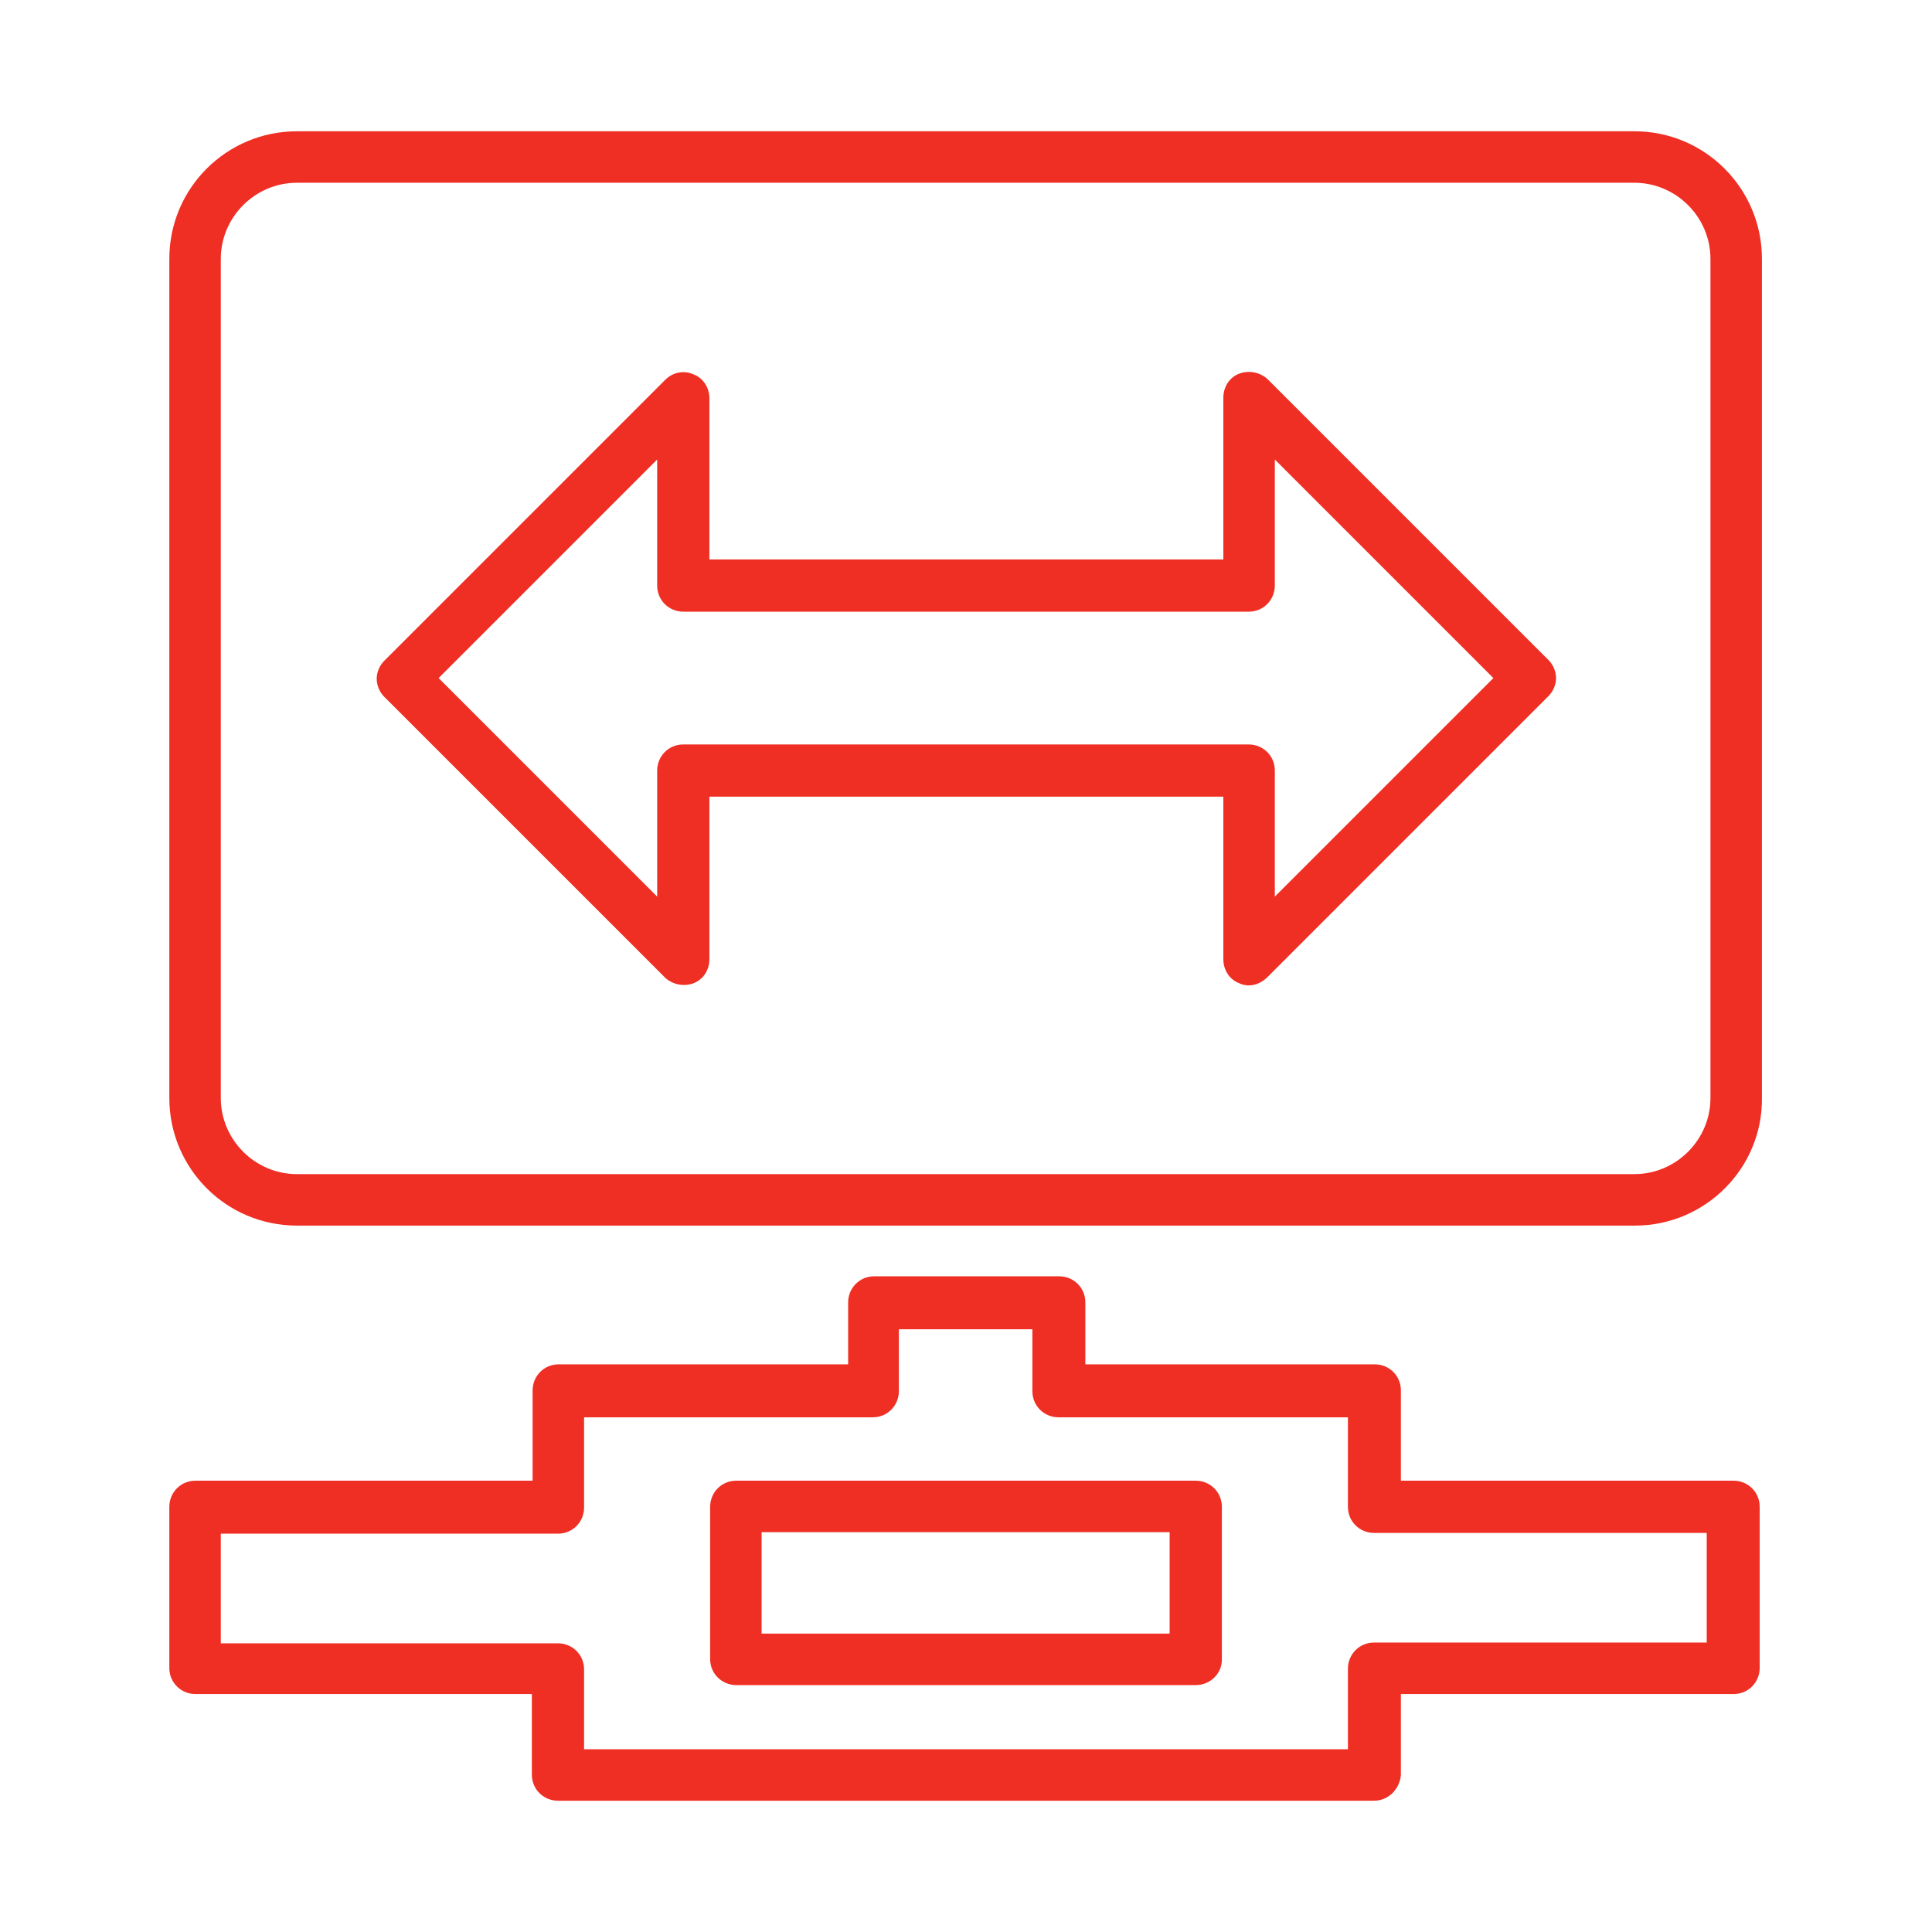
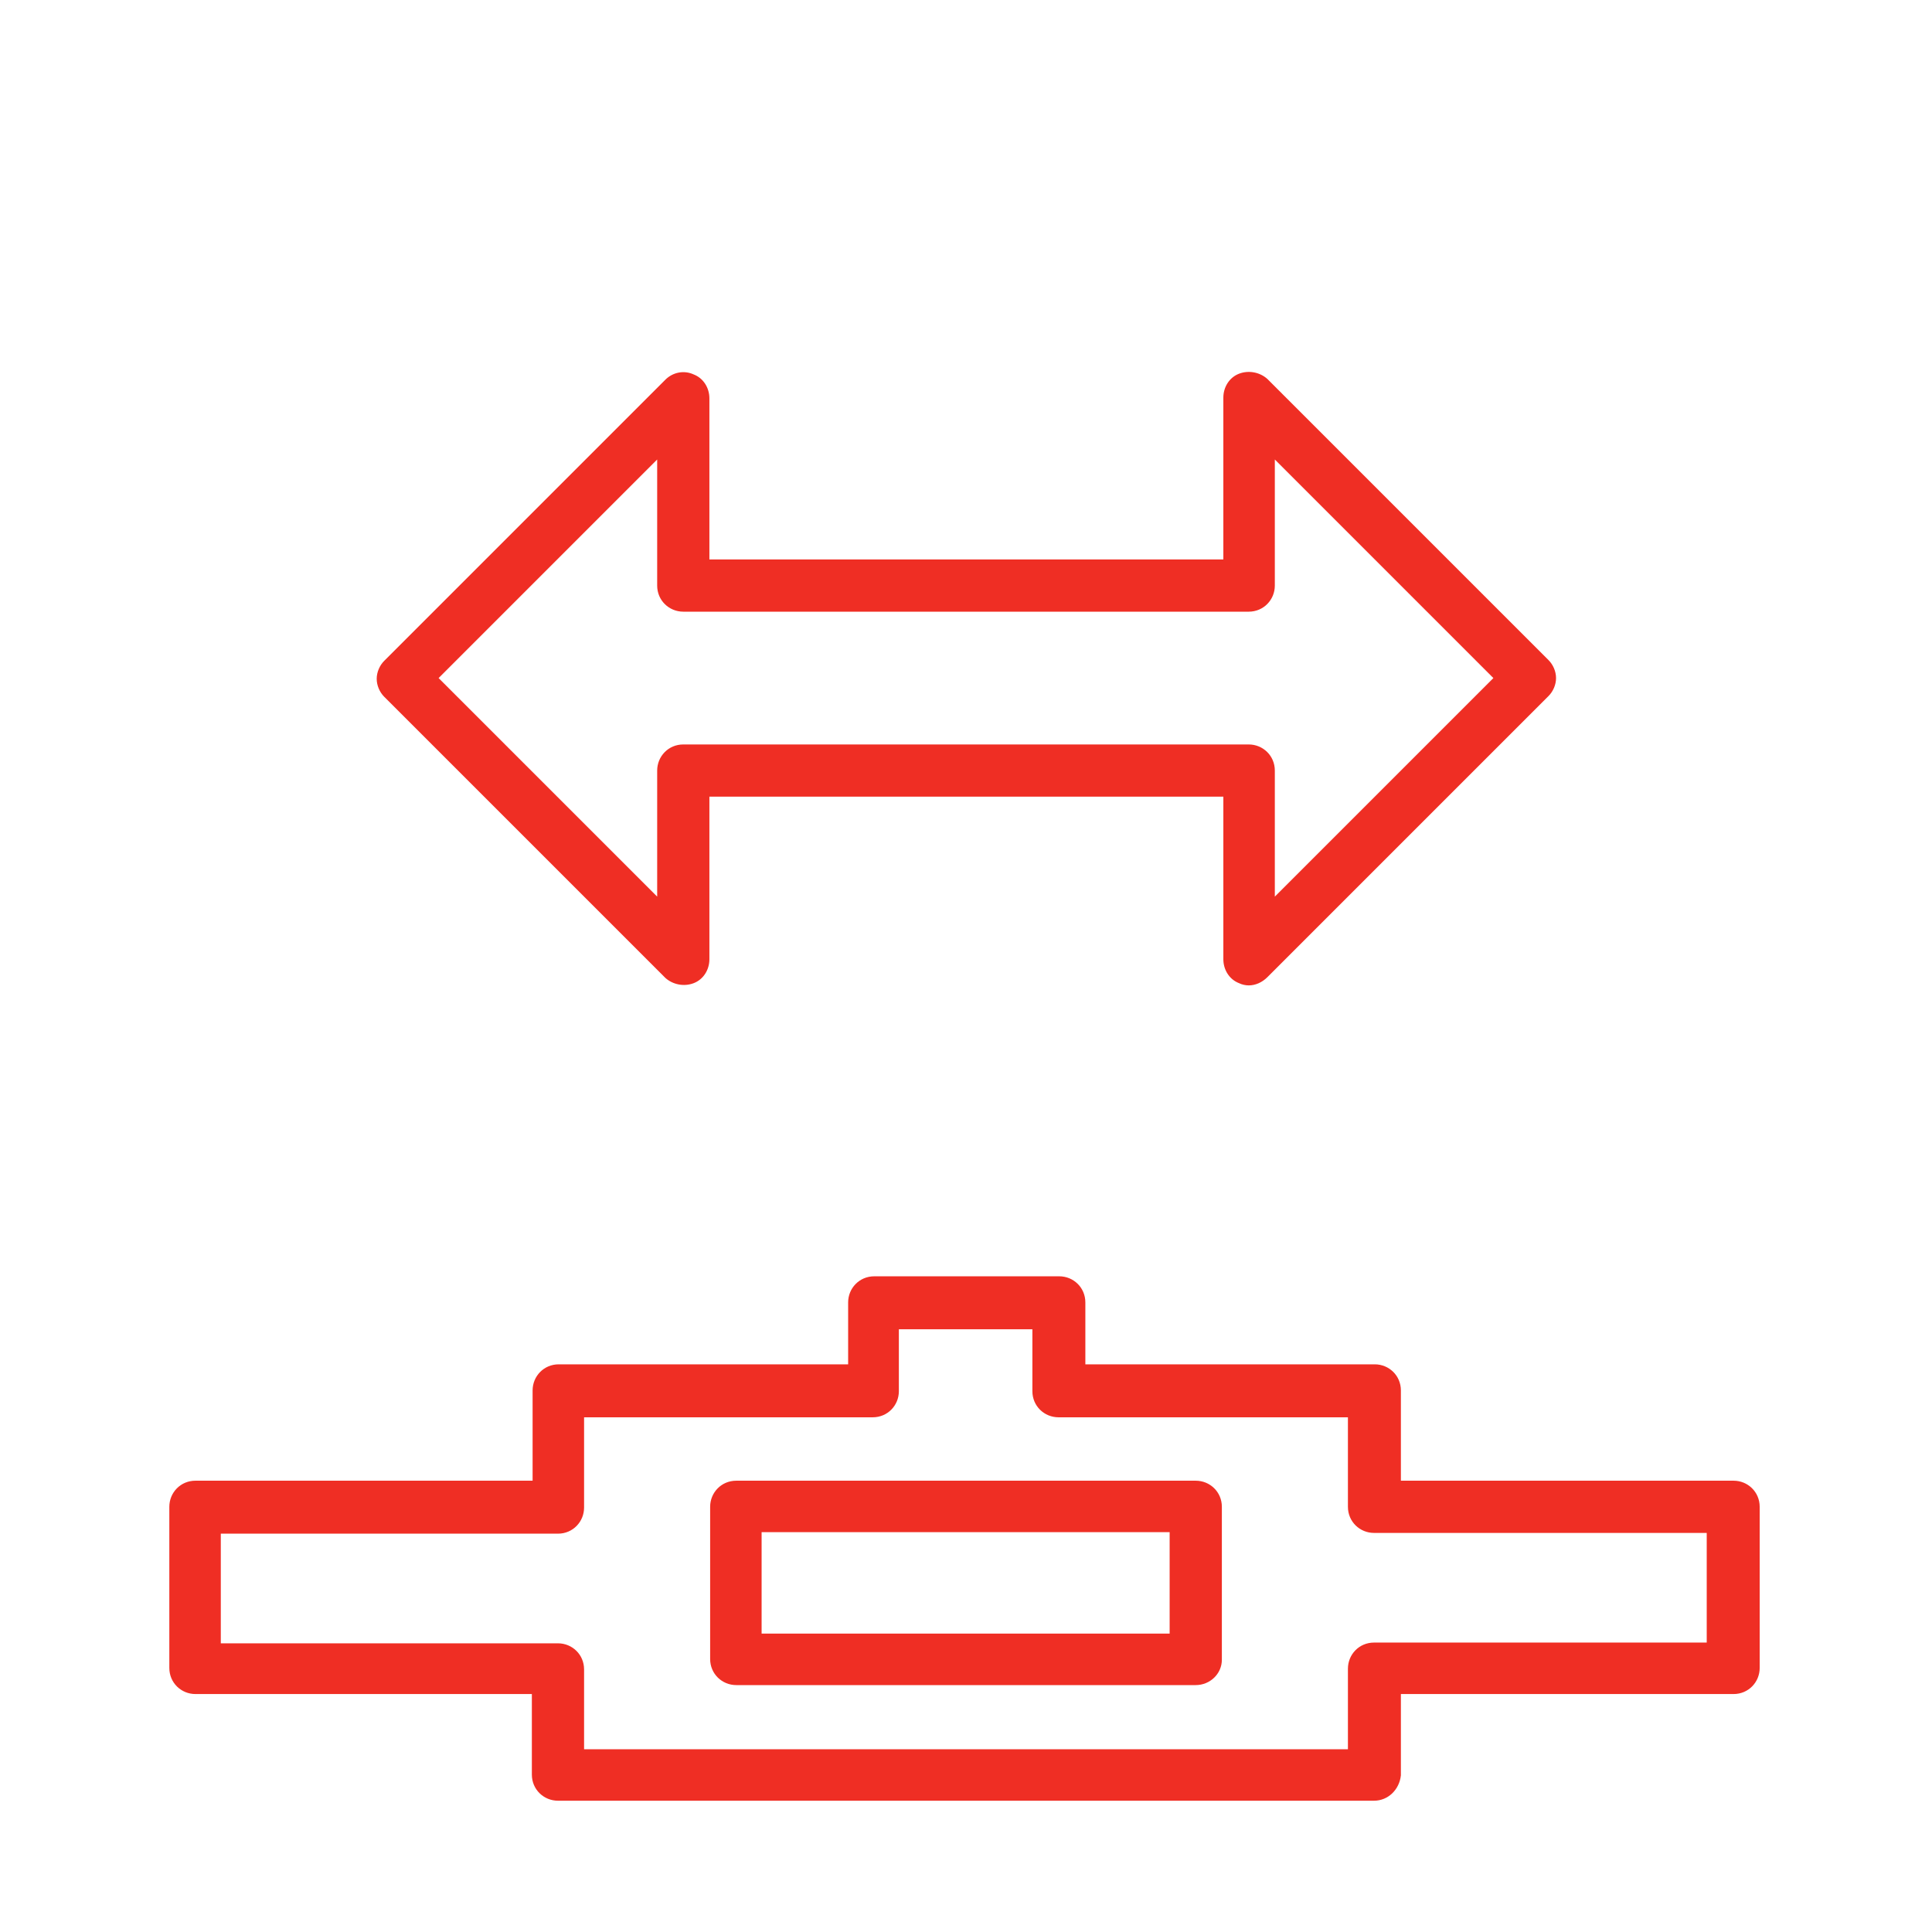
<svg xmlns="http://www.w3.org/2000/svg" version="1.1" id="Слой_1" x="0px" y="0px" viewBox="0 0 259 259" style="enable-background:new 0 0 259 259;" xml:space="preserve">
  <style type="text/css">
	.st0{fill:#EF2E24;stroke:#EF2E24;stroke-width:3.5;stroke-miterlimit:10;}
	.st1{fill:#EF2E24;stroke:#EF2E24;stroke-width:3;stroke-miterlimit:10;}
	.st2{fill:#EF2E24;}
	.st3{fill:#EF2E24;stroke:#EF2E24;stroke-width:2;stroke-miterlimit:10;}
	.st4{fill:#EF2E24;stroke:#EF2E24;stroke-width:0.75;stroke-miterlimit:10;}
	.st5{fill:none;}
	.st6{fill:#1D1D1B;}
	.st7{fill:#EF2E24;stroke:#EF2E24;stroke-miterlimit:10;}
	.st8{fill:#EF2E24;stroke:#EF2E24;stroke-width:2.5;stroke-miterlimit:10;}
	.st9{fill-rule:evenodd;clip-rule:evenodd;fill:#EF2E24;stroke:#EF2E24;stroke-width:2.5;stroke-miterlimit:10;}
	.st10{fill:#EF2E24;stroke:#EF2E24;stroke-width:1.5;stroke-miterlimit:10;}
	.st11{fill:none;stroke:#EF2E24;stroke-width:6;stroke-miterlimit:10;}
	.st12{fill:#1D1D1B;stroke:#1D1D1B;stroke-width:0.5;stroke-miterlimit:10;}
	.st13{fill:none;stroke:#1D1D1B;stroke-linecap:round;stroke-linejoin:round;stroke-miterlimit:10;}
	.st14{fill:none;stroke:#1D1D1B;stroke-linejoin:round;stroke-miterlimit:10;}
	.st15{fill:none;stroke:#1D1D1B;stroke-miterlimit:10;}
	.st16{fill:none;stroke:#5F5F5F;stroke-width:10;stroke-linecap:round;stroke-linejoin:round;stroke-miterlimit:10;}
	.st17{fill:#5F5F5F;}
	.st18{fill:none;stroke:#1D1D1B;stroke-width:1.5;stroke-linecap:round;stroke-linejoin:round;stroke-miterlimit:10;}
	.st19{fill-rule:evenodd;clip-rule:evenodd;fill:#D52B1E;}
	.st20{fill:#3B4559;}
	.st21{fill:none;stroke:#EF2E24;stroke-width:3;stroke-miterlimit:10;}
	.st22{fill:none;stroke:#EF2E24;stroke-width:2;stroke-miterlimit:10;}
	.st23{fill:#FFFFFF;}
</style>
  <g>
-     <path class="st2" d="M219.2,164.3H39.8c-9.5,0-17.1-7.7-17.1-17.1V34.7c0-9.5,7.7-17.1,17.1-17.1h179.3c9.5,0,17.1,7.7,17.1,17.1   v112.5C236.3,156.6,228.6,164.3,219.2,164.3z M39.8,24.5c-5.6,0-10.2,4.6-10.2,10.2v112.5c0,5.6,4.6,10.2,10.2,10.2h179.3   c5.6,0,10.2-4.6,10.2-10.2V34.7c0-5.6-4.6-10.2-10.2-10.2H39.8z" />
    <path class="st2" d="M167.4,132.1c-0.4,0-0.9-0.1-1.3-0.3c-1.3-0.5-2.1-1.8-2.1-3.2v-21.8H95.1v21.8c0,1.4-0.8,2.7-2.1,3.2   c-1.3,0.5-2.8,0.2-3.8-0.7L51.5,93.4c-0.6-0.6-1-1.5-1-2.4c0-0.9,0.4-1.8,1-2.4l37.7-37.7c1-1,2.5-1.3,3.8-0.7   c1.3,0.5,2.1,1.8,2.1,3.2V75h68.9V53.3c0-1.4,0.8-2.7,2.1-3.2c1.3-0.5,2.8-0.2,3.8,0.7l37.7,37.7c0.6,0.6,1,1.5,1,2.4   c0,0.9-0.4,1.8-1,2.4l-37.7,37.7C169.2,131.7,168.3,132.1,167.4,132.1z M58.8,90.9l29.3,29.3v-16.9c0-1.9,1.5-3.5,3.5-3.5h75.8   c1.9,0,3.5,1.5,3.5,3.5v16.9l29.3-29.3l-29.3-29.3v16.9c0,1.9-1.5,3.5-3.5,3.5H91.6c-1.9,0-3.5-1.5-3.5-3.5V61.6L58.8,90.9z" />
    <path class="st2" d="M184.2,241.4H74.8c-1.9,0-3.5-1.5-3.5-3.5v-10.8H26.2c-1.9,0-3.5-1.5-3.5-3.5v-21.6c0-1.9,1.5-3.5,3.5-3.5   h45.2v-12.1c0-1.9,1.5-3.5,3.5-3.5h38.8v-8.3c0-1.9,1.5-3.5,3.5-3.5h24.8c1.9,0,3.5,1.5,3.5,3.5v8.3h38.8c1.9,0,3.5,1.5,3.5,3.5   v12.1h44.6c1.9,0,3.5,1.5,3.5,3.5v21.6c0,1.9-1.5,3.5-3.5,3.5h-44.6V238C187.6,239.9,186.1,241.4,184.2,241.4z M78.3,234.5h102.4   v-10.8c0-1.9,1.5-3.5,3.5-3.5h44.6v-14.7h-44.6c-1.9,0-3.5-1.5-3.5-3.5V190h-38.8c-1.9,0-3.5-1.5-3.5-3.5v-8.3h-17.9v8.3   c0,1.9-1.5,3.5-3.5,3.5H78.3v12.1c0,1.9-1.5,3.5-3.5,3.5H29.6v14.7h45.2c1.9,0,3.5,1.5,3.5,3.5V234.5z M160.3,225.9H98.7   c-1.9,0-3.5-1.5-3.5-3.5V202c0-1.9,1.5-3.5,3.5-3.5h61.6c1.9,0,3.5,1.5,3.5,3.5v20.5C163.8,224.4,162.2,225.9,160.3,225.9z    M102.1,219h54.7v-13.6h-54.7V219z" />
  </g>
</svg>